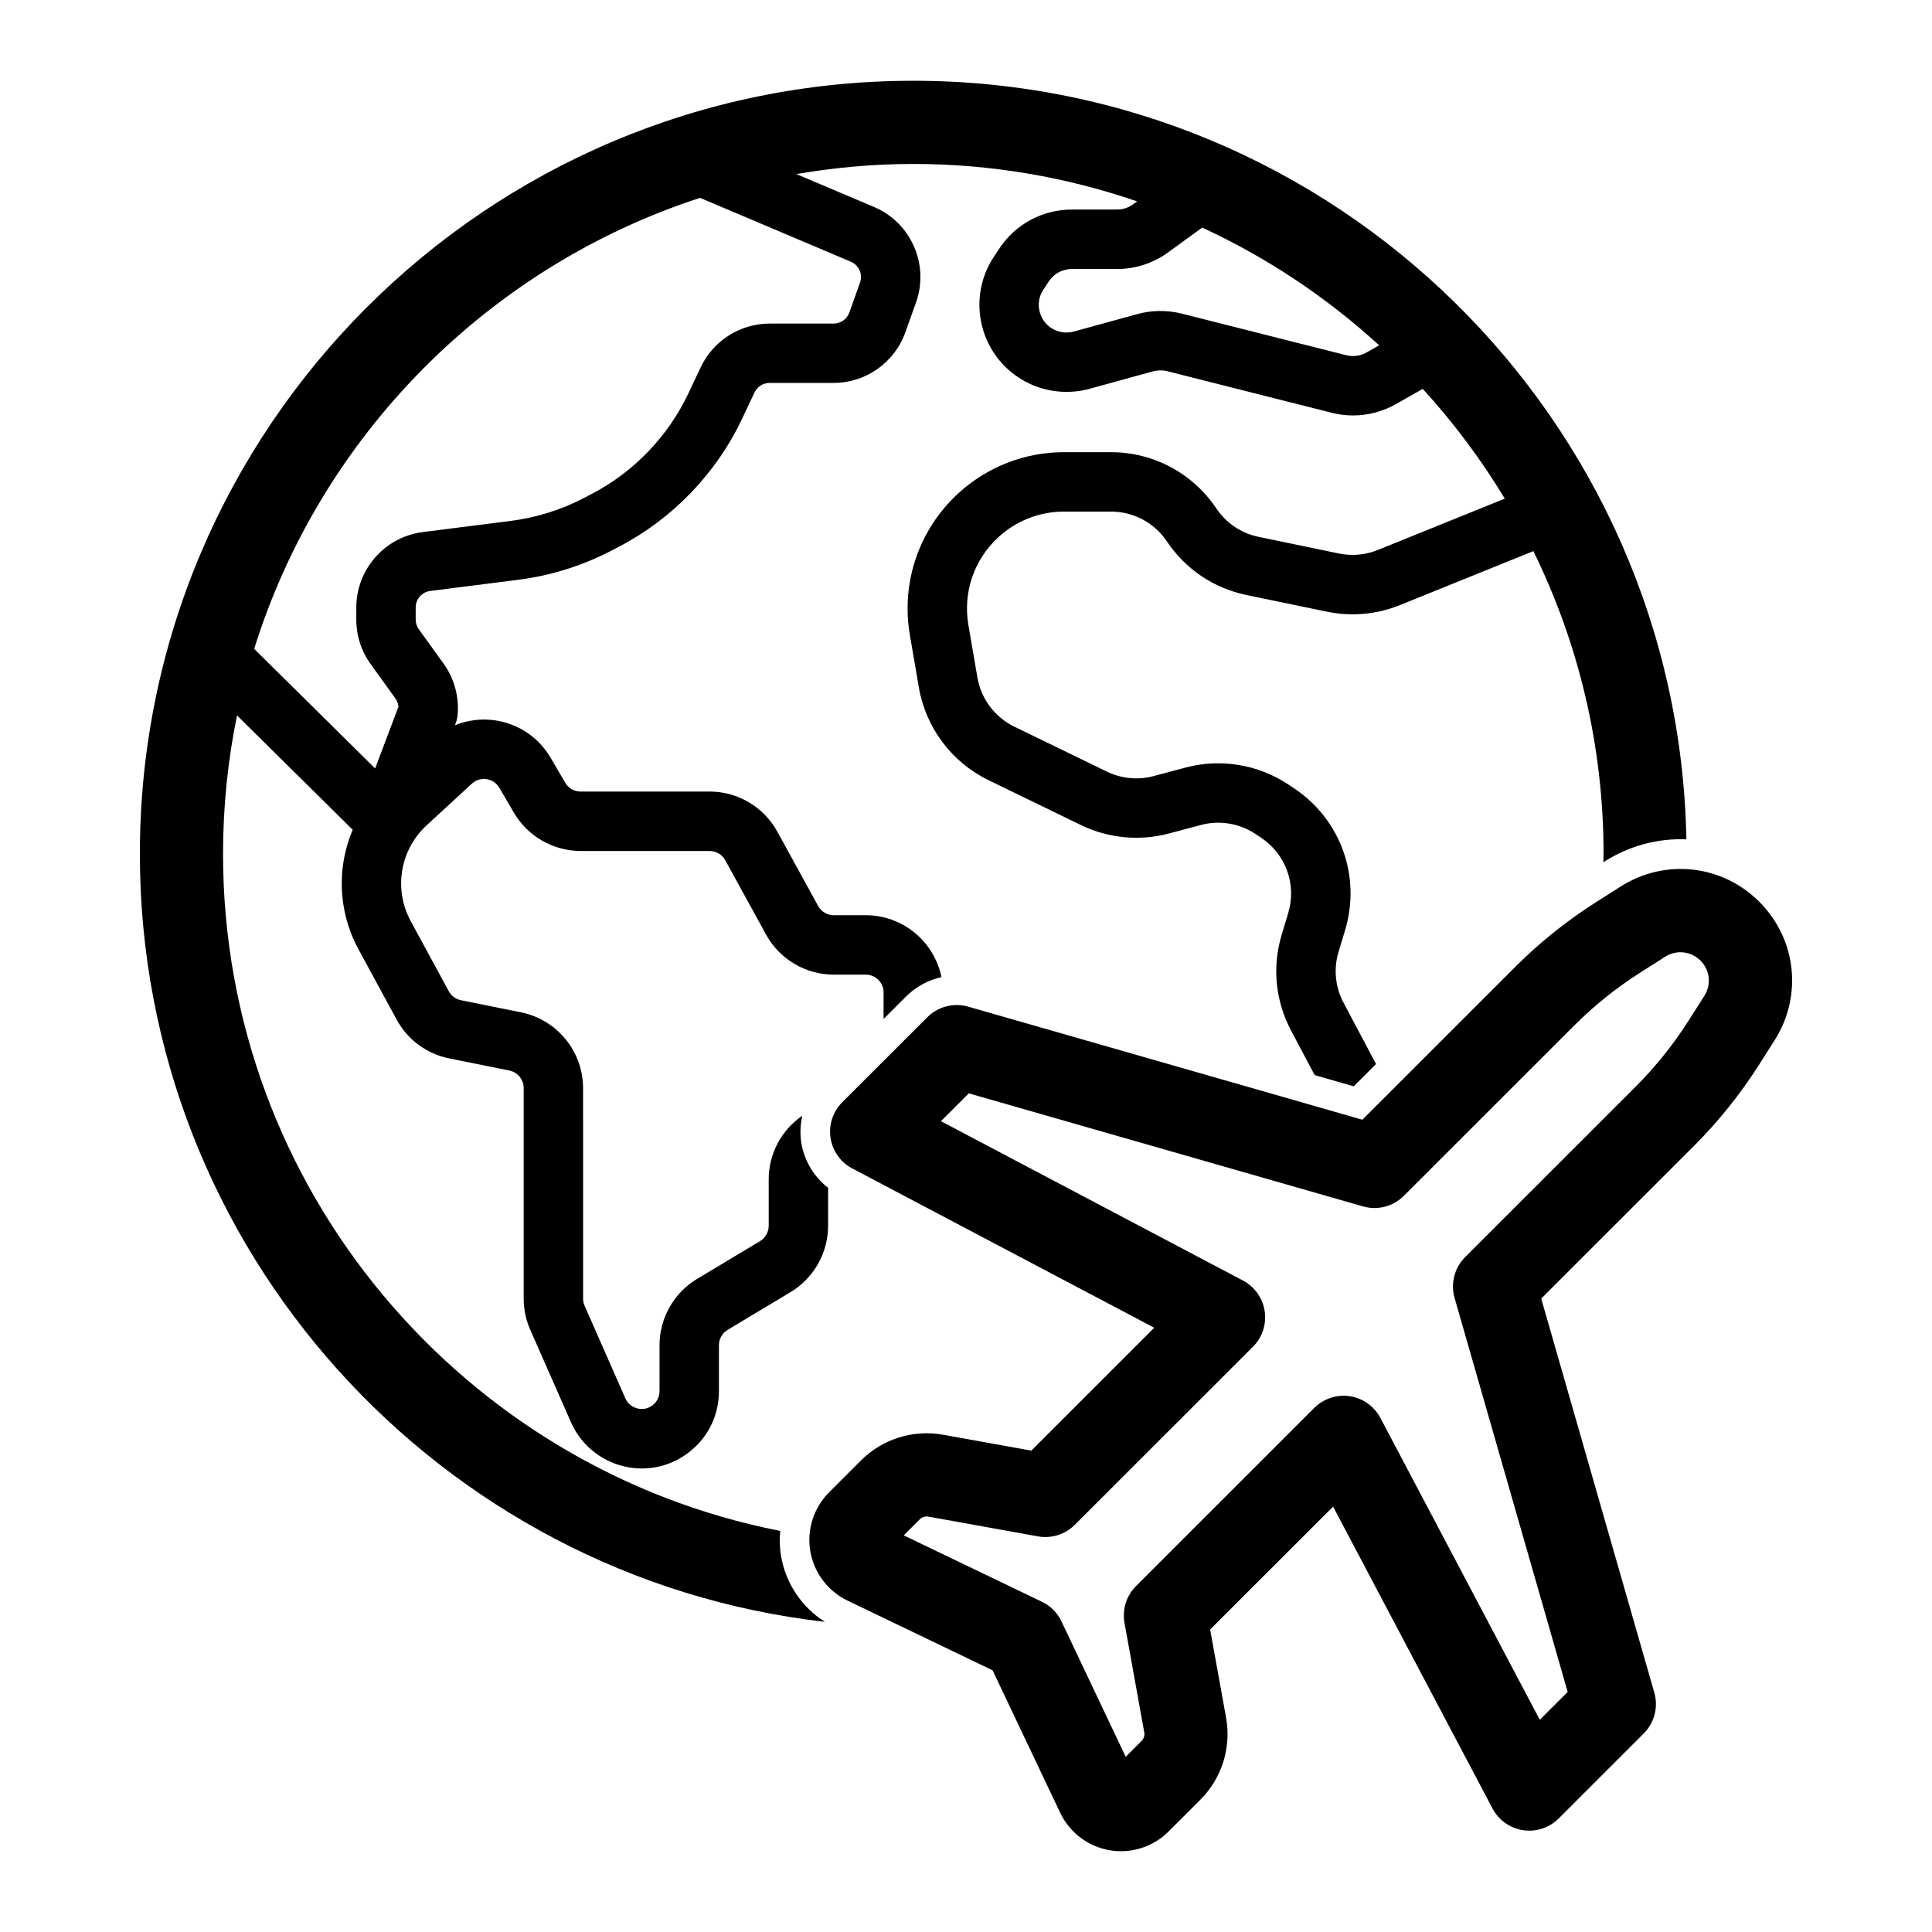
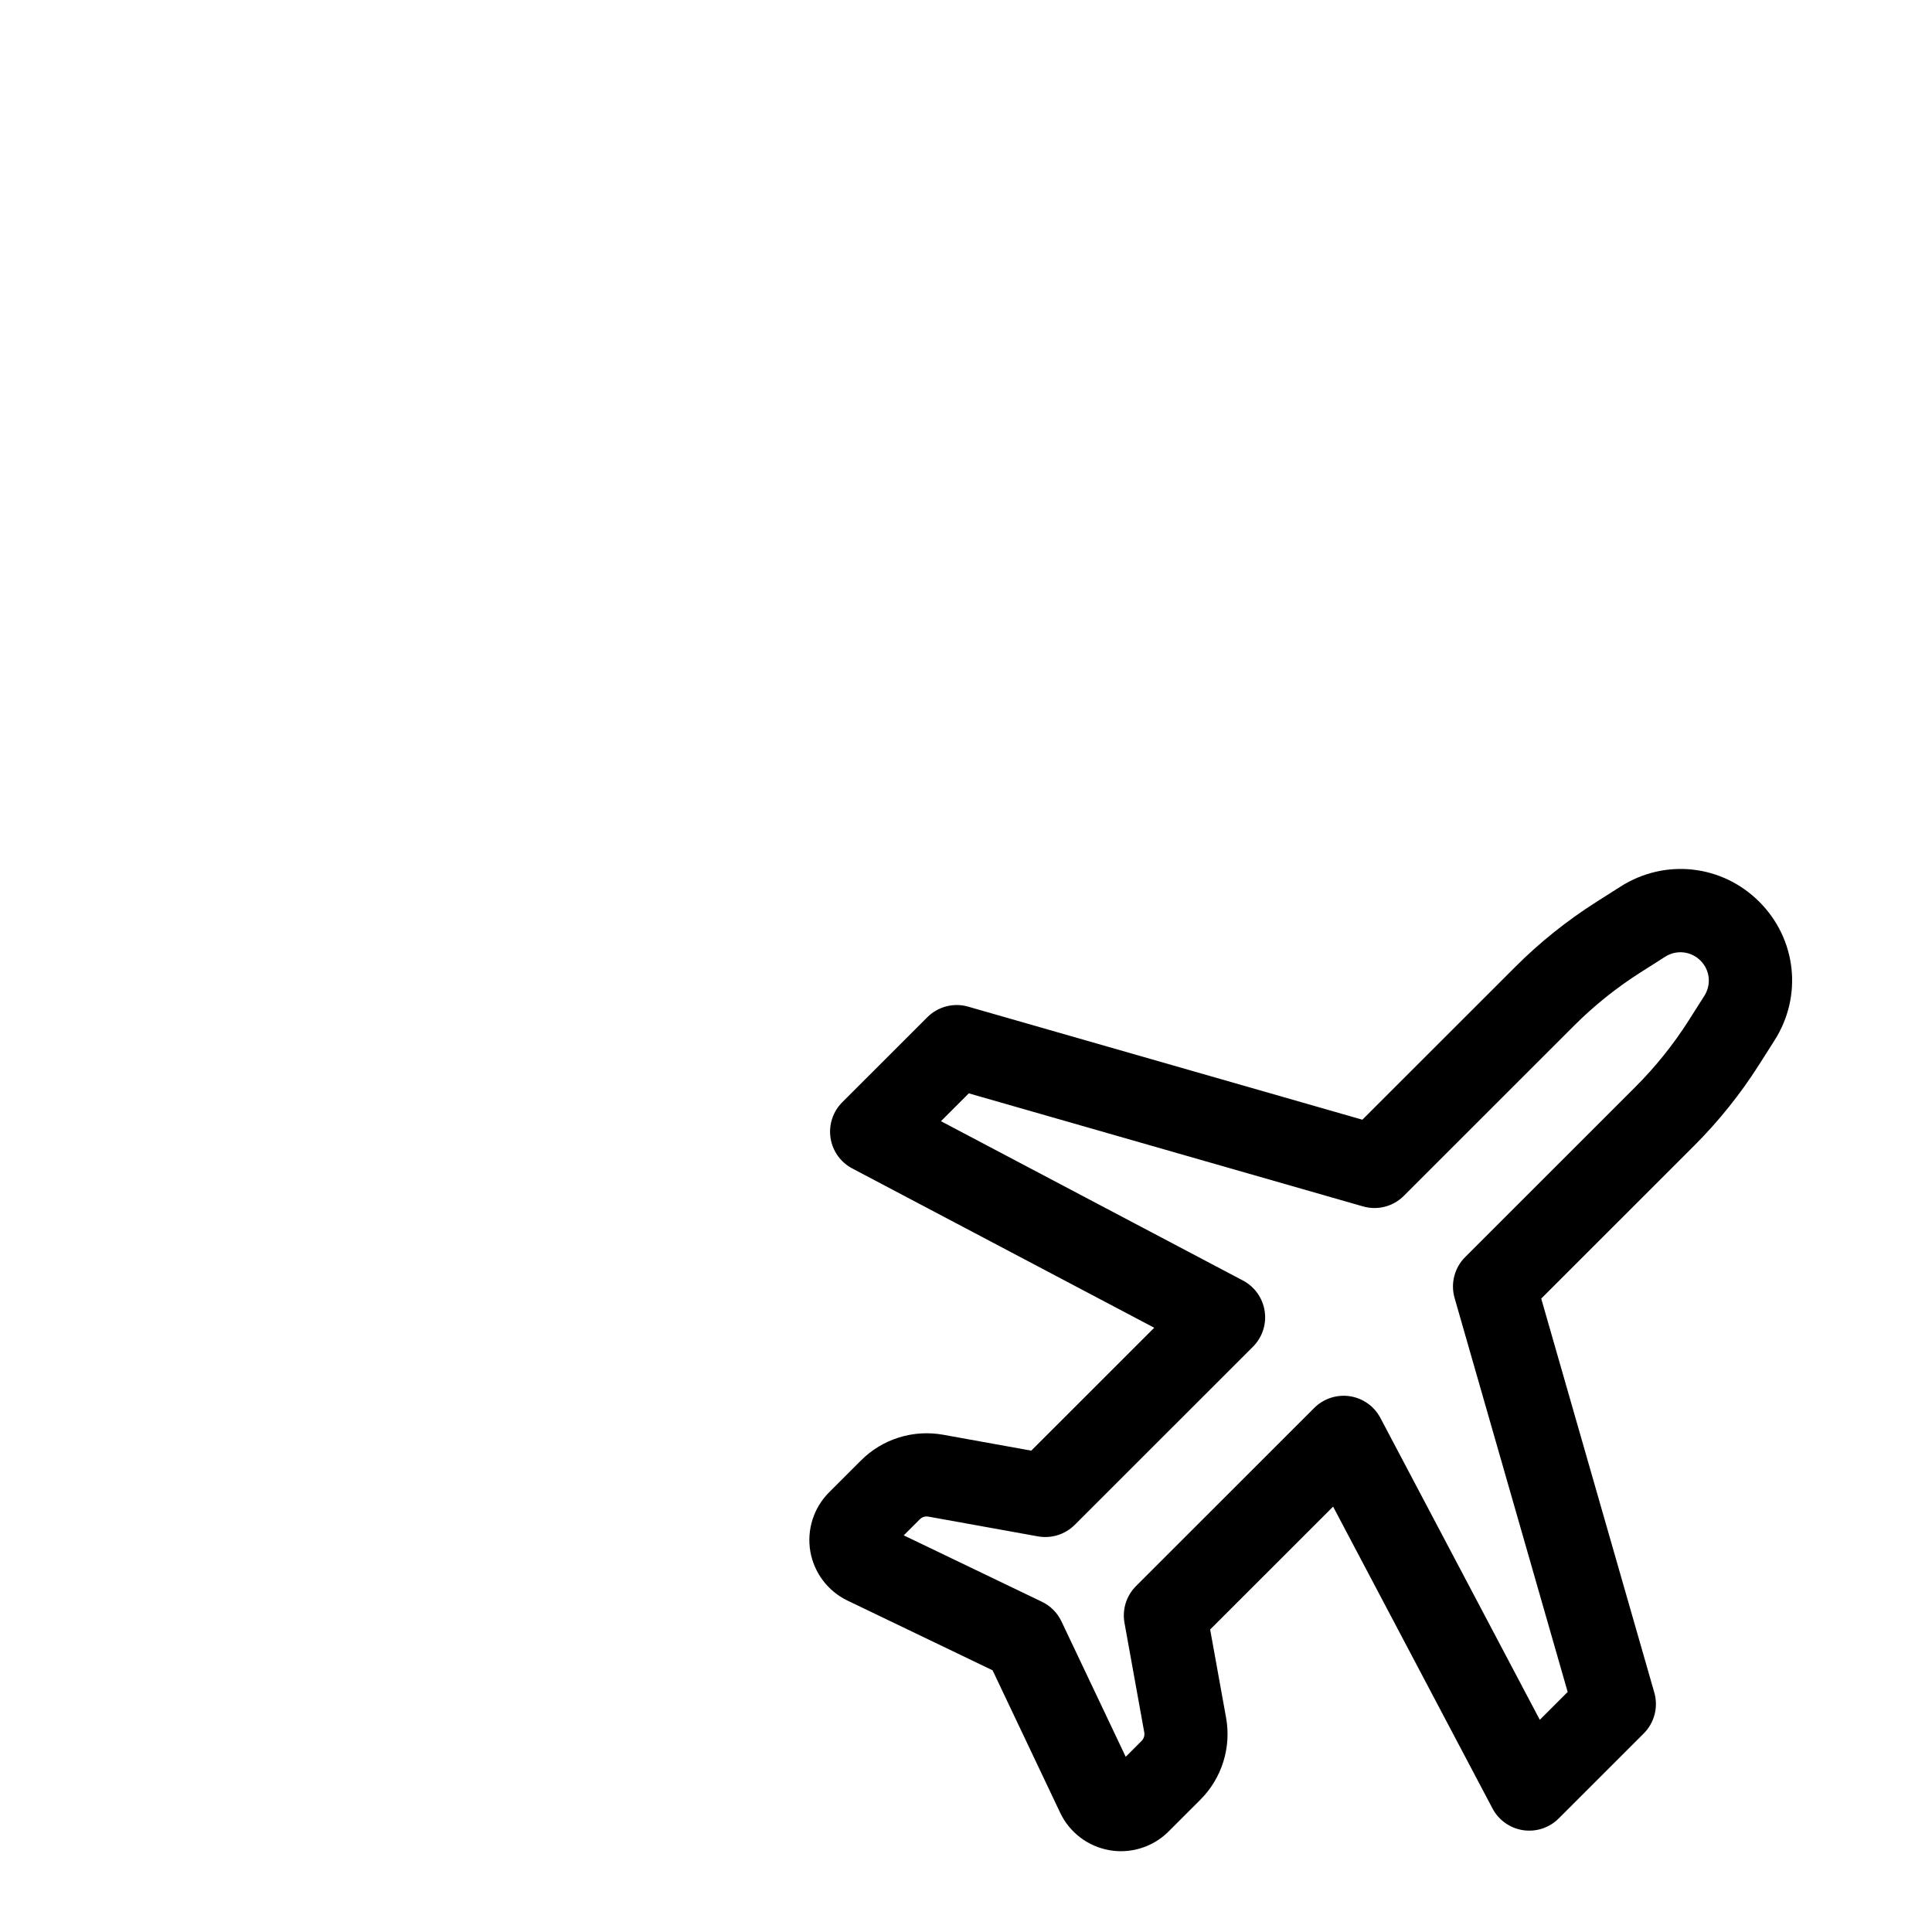
<svg xmlns="http://www.w3.org/2000/svg" fill="#000000" width="800px" height="800px" version="1.1" viewBox="144 144 512 512">
  <g>
-     <path d="m350.99 556.41c-0.383-2.234-0.43-4.484-0.223-6.699-84.047-16.477-147.66-90.641-147.66-179.41 0-12.57 1.277-24.844 3.707-36.707l30.652 30.297c-1.879 4.461-2.902 9.289-2.902 14.211 0 6.09 1.535 12.137 4.441 17.48l10.098 18.602c2.898 5.348 7.981 9.102 13.941 10.305l15.945 3.219c2.199 0.445 3.793 2.394 3.793 4.633v55.805c0 2.856 0.586 5.633 1.734 8.242l10.801 24.531c2.352 5.34 6.887 9.438 12.438 11.23 2.102 0.68 4.246 1.016 6.363 1.012 4.246 0 8.41-1.34 11.98-3.938 5.356-3.894 8.426-9.93 8.426-16.551v-12.188c0-1.648 0.879-3.203 2.297-4.051l16.691-10.012c6.133-3.68 9.945-10.402 9.945-17.551v-10.09c-3.793-2.949-6.394-7.266-7.121-12.082-0.355-2.363-0.234-4.738 0.289-7.019-5.531 3.793-8.91 10.051-8.91 16.852v12.332c0 1.648-0.879 3.203-2.297 4.051l-16.691 10.012c-6.133 3.68-9.945 10.402-9.945 17.551v12.188c0 2.09-1.219 3.289-1.945 3.816-0.727 0.535-2.25 1.324-4.238 0.676-1.285-0.414-2.332-1.359-2.875-2.59l-10.801-24.535c-0.266-0.598-0.398-1.242-0.398-1.902l-0.004-55.781c0-9.703-6.906-18.145-16.422-20.062l-15.945-3.219c-1.375-0.281-2.547-1.145-3.219-2.379l-10.102-18.609c-1.656-3.047-2.531-6.496-2.531-9.969 0-5.824 2.457-11.43 6.742-15.375l12-11.051c1.102-1.016 2.301-1.25 3.18-1.25 0.277 0 0.523 0.023 0.723 0.055 0.836 0.121 2.391 0.59 3.387 2.289l3.871 6.617c3.66 6.242 10.43 10.125 17.668 10.125h34.176c1.727 0 3.316 0.938 4.144 2.445l10.824 19.711c3.598 6.547 10.477 10.613 17.945 10.613h8.473c2.606 0 4.727 2.121 4.727 4.723v7.031l6.035-6.031c2.598-2.59 5.844-4.293 9.301-5.059-1.891-9.348-10.164-16.41-20.062-16.41h-8.473c-1.727 0-3.316-0.941-4.144-2.449l-10.824-19.711c-3.598-6.547-10.473-10.613-17.945-10.613h-34.176c-1.672 0-3.238-0.895-4.082-2.34l-3.871-6.617c-3.148-5.371-8.484-8.984-14.645-9.902-3.68-0.555-7.363-0.074-10.711 1.285l0.223-0.594c0.246-0.656 0.406-1.34 0.473-2.035 0.461-4.871-0.852-9.734-3.711-13.699l-6.555-9.102c-0.543-0.754-0.832-1.645-0.832-2.574v-3.199c0-2.219 1.664-4.106 3.867-4.383l23.223-2.945c8.668-1.098 16.996-3.695 24.75-7.727l2-1.039c14.23-7.398 25.836-19.457 32.676-33.957l3.273-6.926c0.723-1.539 2.297-2.535 4-2.535h16.973c8.5 0 16.133-5.379 18.992-13.383l2.824-7.906c3.594-10.047-1.293-21.184-11.125-25.348l-20.574-8.711c10.086-1.73 20.43-2.68 31-2.68 20.762 0 40.703 3.523 59.316 9.922l-1.035 0.754c-1.266 0.918-2.762 1.406-4.324 1.406h-11.926c-7.797 0-15.004 3.887-19.281 10.387l-1.434 2.176c-3.805 5.773-4.816 12.875-2.777 19.484 2.039 6.609 6.879 11.906 13.27 14.539 4.703 1.938 9.996 2.258 14.906 0.914l16.824-4.625c1.227-0.332 2.523-0.348 3.75-0.039l43.551 11.016c1.883 0.477 3.789 0.711 5.691 0.711 3.938 0 7.836-1.016 11.344-3l7.129-4.035c8.164 8.93 15.453 18.668 21.734 29.082l-33.633 13.605c-3.289 1.328-6.863 1.648-10.328 0.934l-21.27-4.41c-4.609-0.957-8.594-3.637-11.219-7.547-6.25-9.328-16.688-14.895-27.918-14.895h-12.41c-10.402 0-20.355 3.871-28.02 10.895-10.441 9.566-15.25 23.609-12.855 37.57l2.387 13.906c1.828 10.648 8.723 19.824 18.441 24.547l24.492 11.895c7.258 3.523 15.547 4.312 23.344 2.242l8.438-2.25c4.965-1.324 10.25-0.453 14.512 2.394l1.449 0.965c6.594 4.394 9.48 12.438 7.191 20.016l-1.711 5.66c-2.574 8.535-1.695 17.574 2.477 25.449l6.258 11.797 10.355 2.969 5.906-5.902-8.609-16.238c-2.219-4.184-2.688-8.988-1.316-13.52l1.711-5.664c4.305-14.266-1.129-29.406-13.535-37.668l-1.449-0.965c-8.031-5.352-17.984-6.996-27.301-4.508l-8.441 2.25c-4.144 1.113-8.551 0.684-12.41-1.191l-24.492-11.895c-5.172-2.508-8.832-7.383-9.801-13.047l-2.387-13.902c-1.484-8.656 1.5-17.367 7.977-23.297 4.758-4.359 10.93-6.762 17.383-6.762h12.41c5.969 0 11.52 2.961 14.844 7.918 4.93 7.356 12.422 12.398 21.094 14.195l21.27 4.41c6.535 1.355 13.25 0.746 19.434-1.758l35.312-14.285c11.895 24.238 18.602 51.469 18.602 80.242 0 0.738-0.035 1.469-0.043 2.211l0.336-0.215c6.691-4.254 14.234-6.16 21.652-5.856-2.07-111.2-93.141-201.03-204.87-201.03-113.02 0-204.97 91.91-204.97 204.89 0 105.05 79.516 191.85 181.54 203.51-6.117-3.867-10.387-10.188-11.609-17.406zm111.61-352.1c17.238 7.977 33.047 18.527 46.891 31.207l-3.336 1.887c-1.648 0.934-3.578 1.195-5.414 0.727l-43.555-11.016c-3.863-0.973-7.934-0.934-11.781 0.121l-16.828 4.625c-1.555 0.426-3.238 0.328-4.742-0.289-2.785-1.145-3.84-3.387-4.215-4.621-0.383-1.234-0.77-3.676 0.879-6.184l1.438-2.18c1.359-2.066 3.648-3.301 6.129-3.301l11.93 0.004c4.91 0 9.602-1.523 13.582-4.414zm-133.08-7.875 39.949 16.918c2.156 0.914 3.223 3.352 2.438 5.555l-2.824 7.91c-0.625 1.754-2.297 2.93-4.164 2.93h-16.973c-7.769 0-14.926 4.539-18.238 11.559l-3.269 6.926c-5.383 11.406-14.508 20.887-25.699 26.703l-1.996 1.039c-6.098 3.172-12.648 5.215-19.469 6.082l-23.223 2.945c-10.051 1.273-17.629 9.871-17.629 20v3.199c0 4.258 1.312 8.332 3.801 11.781l6.555 9.102c0.469 0.652 0.75 1.414 0.816 2.203l-6.18 16.355-32.055-31.688c17.625-56.465 61.969-101.23 118.16-119.52z" />
    <path d="m610.23 382.98c-9.867-9.863-24.984-11.523-36.758-4.035l-6.562 4.172c-7.699 4.894-14.875 10.645-21.328 17.094l-40.539 40.523-104.46-29.961c-3.844-1.113-7.996-0.031-10.828 2.801l-22.547 22.531c-2.477 2.477-3.629 5.977-3.109 9.441 0.523 3.465 2.656 6.473 5.758 8.102l80.023 42.219-32.582 32.566-23.363-4.215c-7.93-1.426-16.07 1.113-21.762 6.809l-8.461 8.461c-4.082 4.082-5.941 9.914-4.977 15.602 0.969 5.691 4.652 10.578 9.852 13.078l38.457 18.48 17.918 37.758c2.481 5.227 7.371 8.938 13.07 9.918 1.008 0.176 2.023 0.262 3.031 0.262 4.684 0 9.25-1.852 12.617-5.223l8.422-8.418c5.703-5.699 8.25-13.832 6.816-21.762l-4.219-23.348 32.586-32.57 42.242 79.996c1.633 3.094 4.641 5.231 8.098 5.754 3.449 0.527 6.965-0.625 9.438-3.102l22.543-22.531c2.832-2.832 3.906-6.984 2.801-10.836l-29.969-104.41 40.539-40.523c6.445-6.441 12.199-13.617 17.105-21.32l4.172-6.562c7.504-11.773 5.844-26.887-4.027-36.75zm-14.555 24.922-4.172 6.559c-4.035 6.348-8.777 12.254-14.09 17.562l-45.133 45.117c-2.832 2.832-3.906 6.984-2.801 10.836l29.969 104.41-7.387 7.379-42.242-79.996c-1.633-3.094-4.641-5.231-8.098-5.754-3.445-0.52-6.961 0.629-9.438 3.102l-47.227 47.207c-2.559 2.559-3.695 6.199-3.055 9.754l5.242 29.027c0.148 0.82-0.113 1.66-0.707 2.254l-4.211 4.207-17.027-35.883c-1.082-2.277-2.914-4.117-5.184-5.203l-36.613-17.594 4.262-4.262c0.594-0.59 1.43-0.852 2.266-0.707l29.039 5.238c3.547 0.633 7.191-0.496 9.75-3.051l47.23-47.207c2.477-2.477 3.629-5.977 3.106-9.441s-2.66-6.473-5.758-8.102l-80.031-42.227 7.383-7.379 104.46 29.961c3.856 1.113 7.996 0.039 10.828-2.801l45.133-45.113c5.316-5.316 11.227-10.051 17.57-14.086l6.559-4.168c2.988-1.906 6.844-1.48 9.348 1.027 2.512 2.504 2.93 6.34 1.031 9.332z" />
  </g>
</svg>